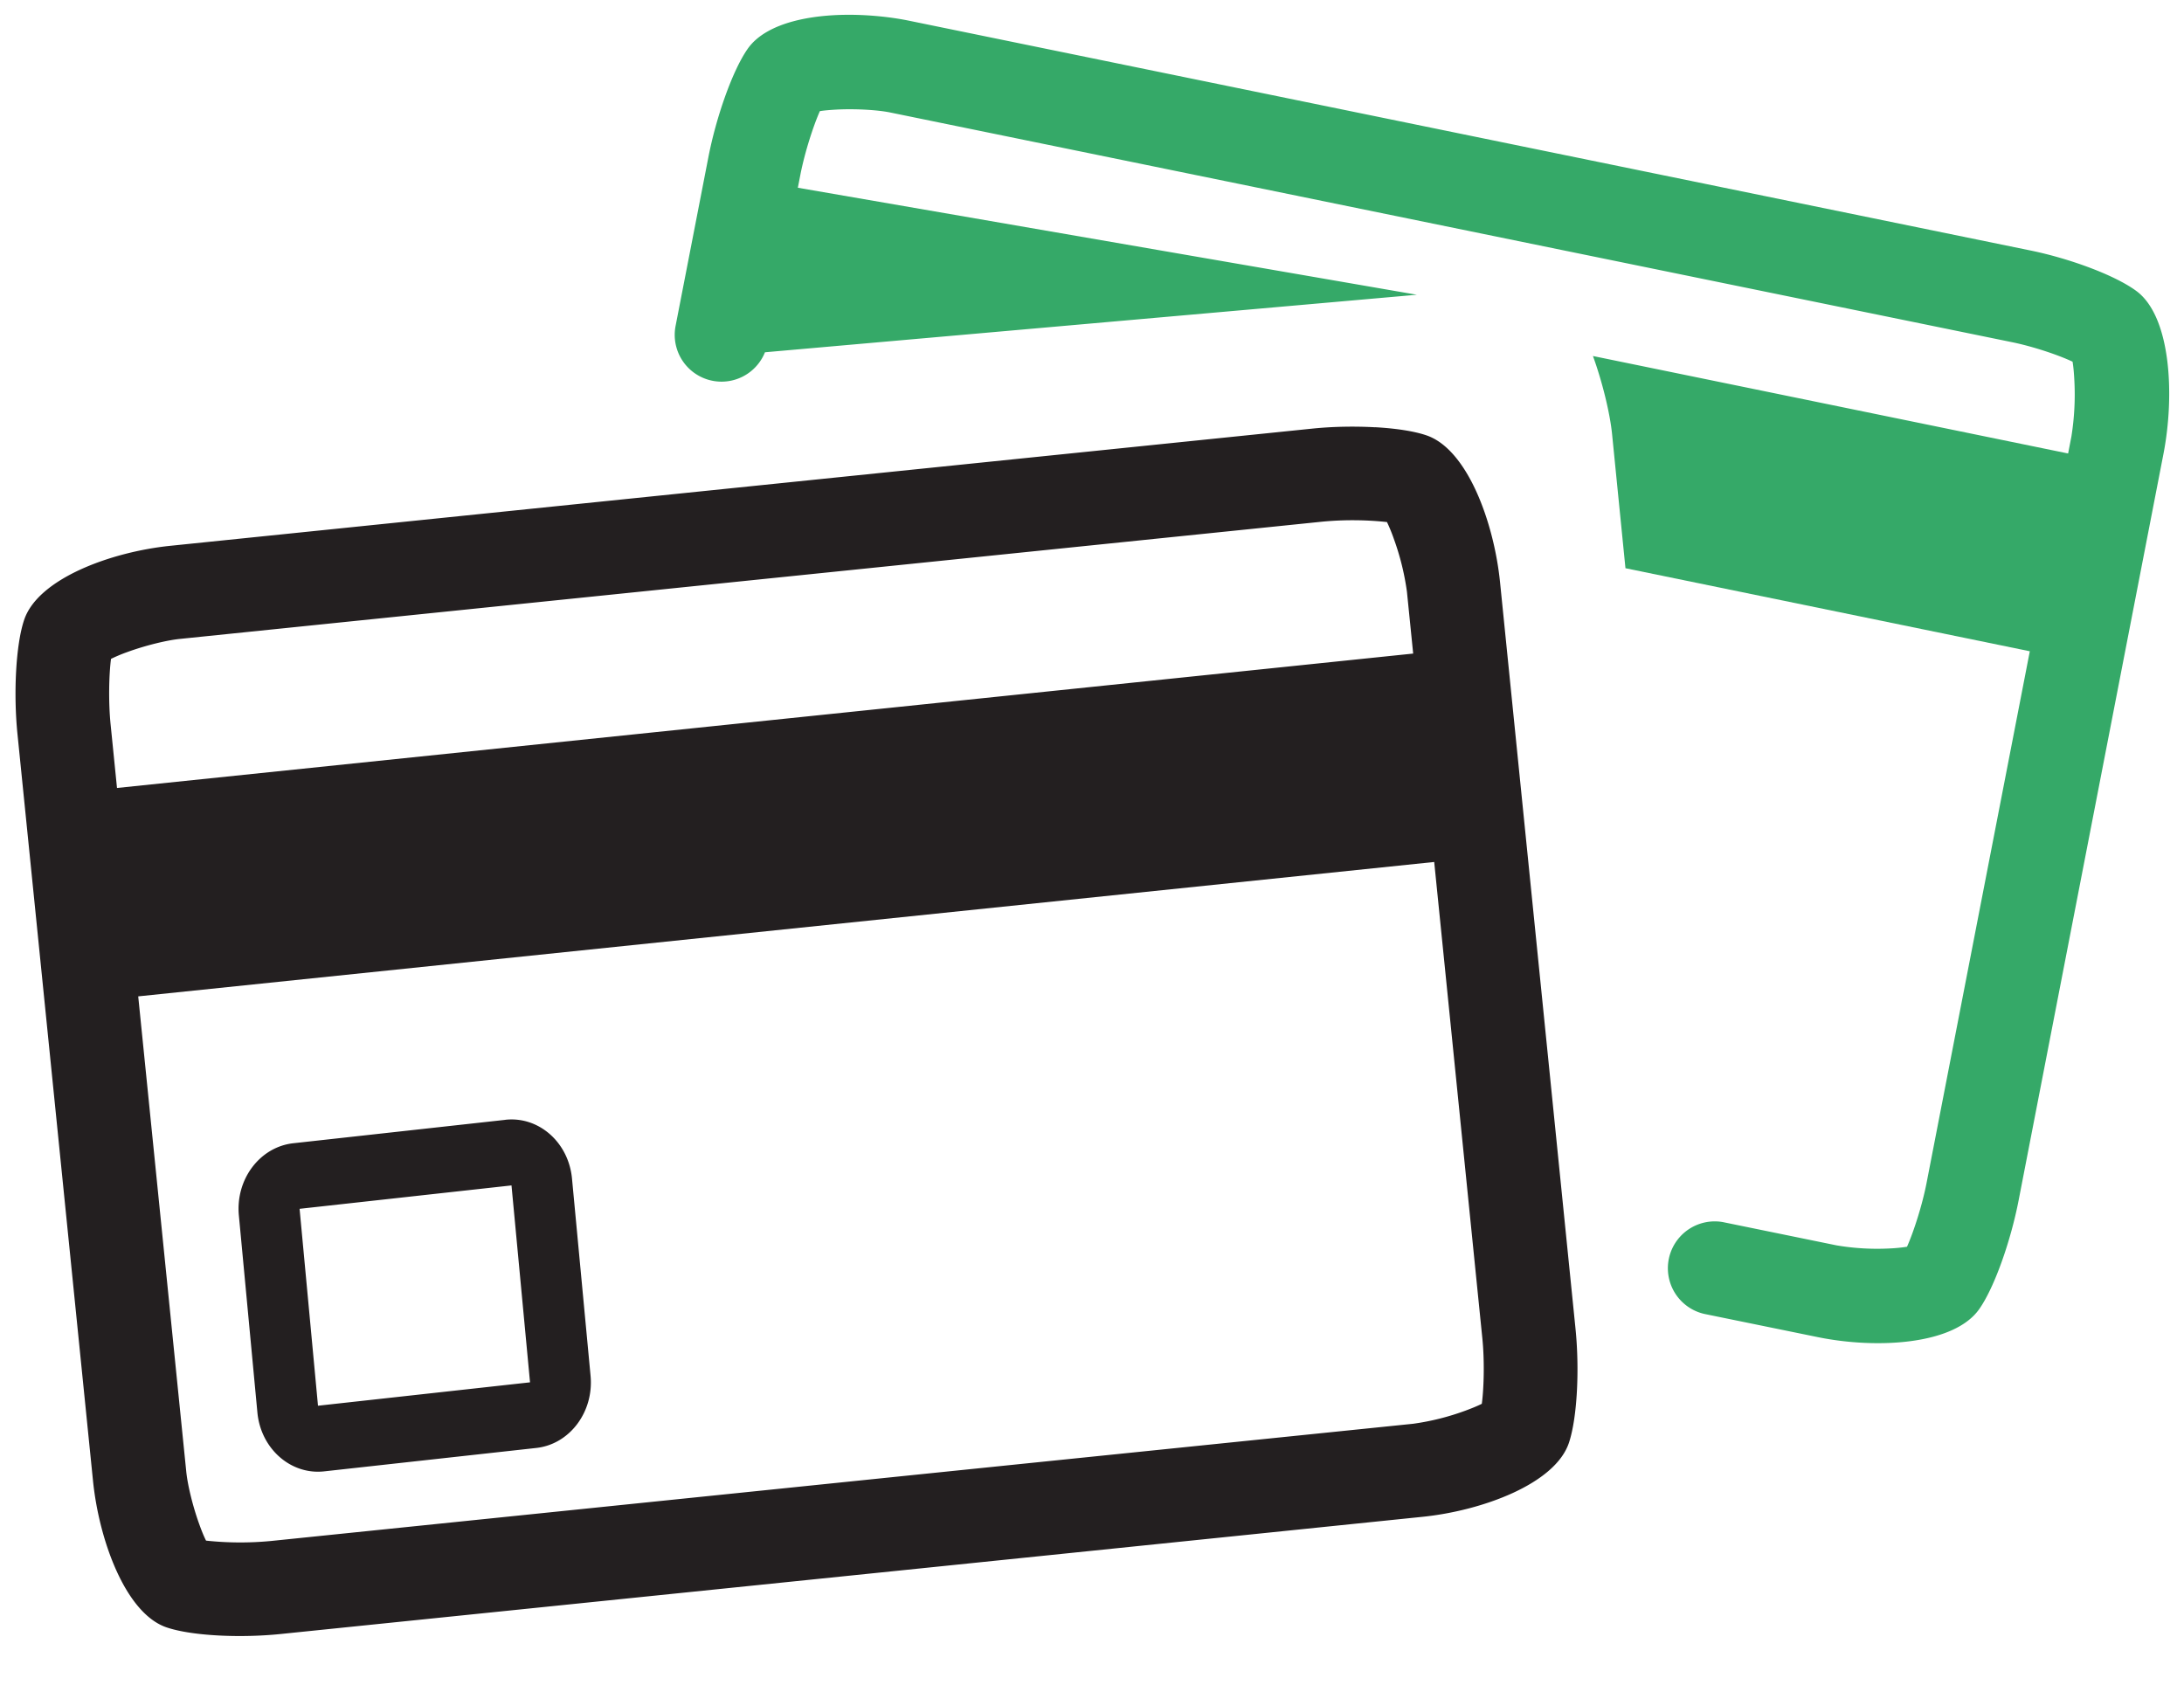
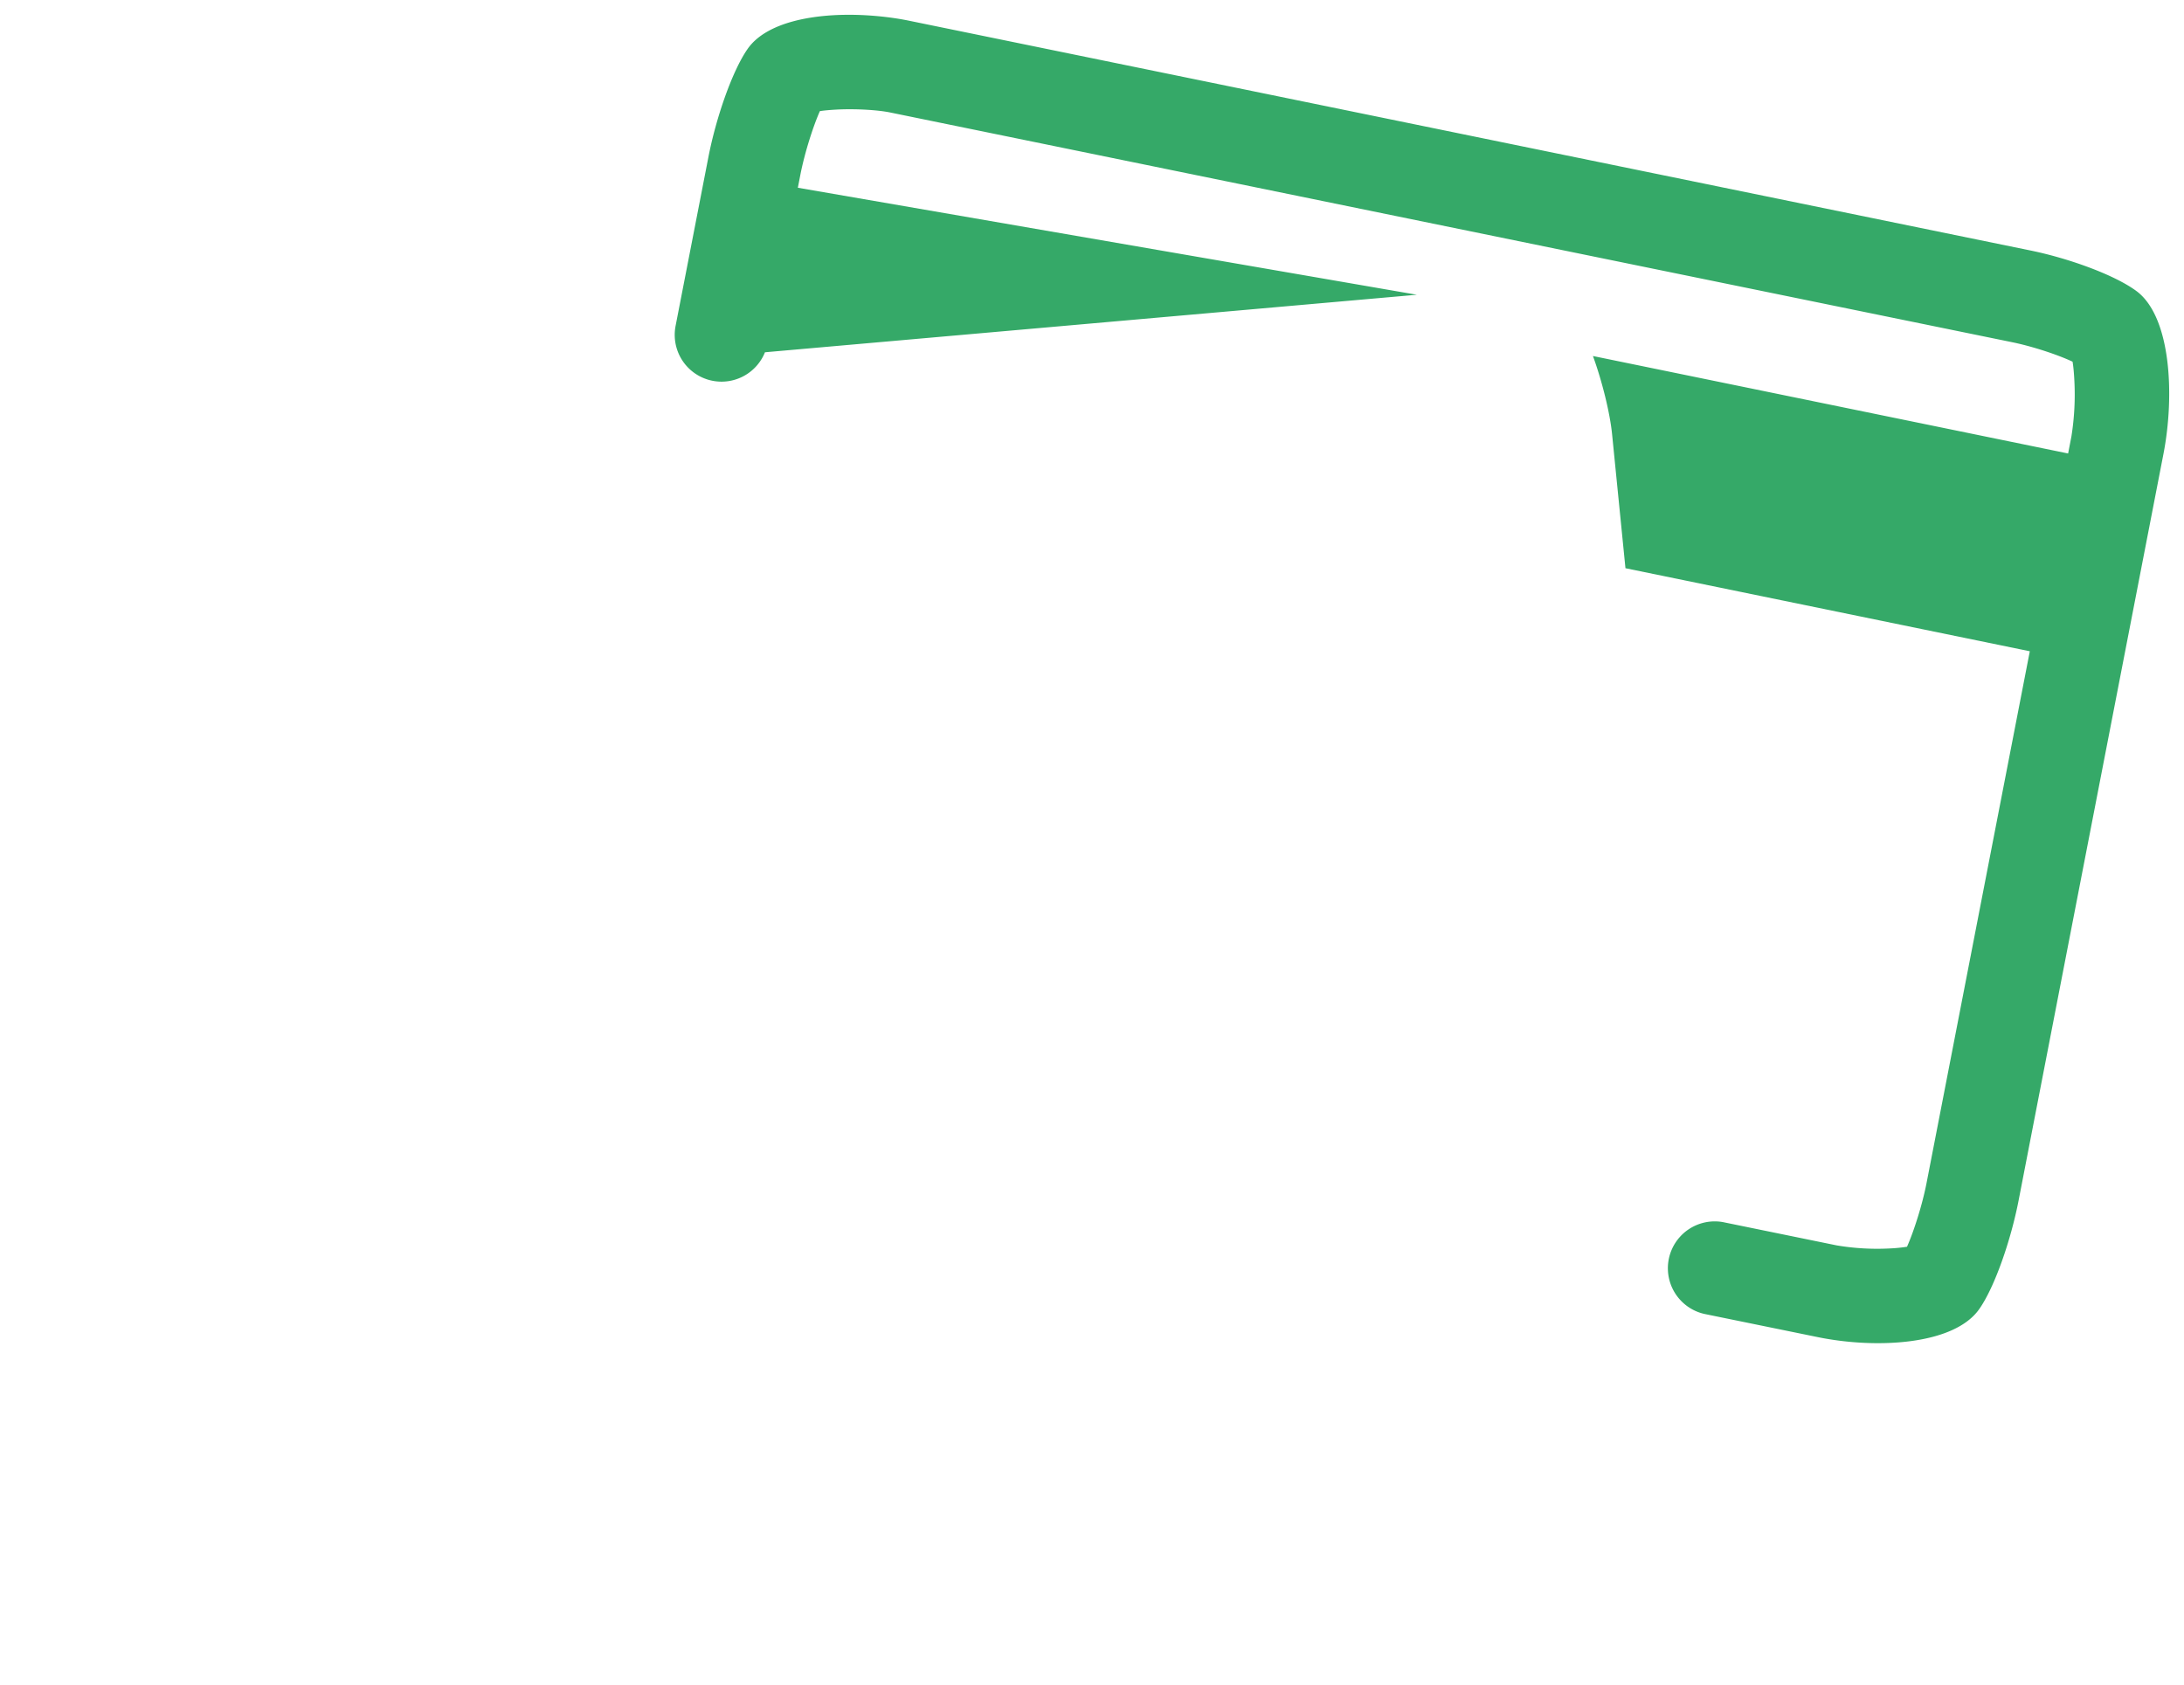
<svg xmlns="http://www.w3.org/2000/svg" id="svg12" version="1.1" viewBox="0 0 35 27" height="27" width="35">
  <defs id="defs16" />
  <g style="fill:none;fill-rule:evenodd" id="g10">
-     <path id="path2" d="m 22.035,6.848 c -0.324,-0.018 -0.678,-0.012 -1,0.021 L 2.727,8.748 c -0.951,0.098 -2.125,0.528 -2.342,1.193 -0.133,0.401 -0.17,1.179 -0.105,1.824 L 1.49,23.729 c 0.096,0.956 0.523,2.135 1.184,2.355 0.402,0.135 1.177,0.171 1.82,0.105 l 10.492,-1.076 7.814,-0.803 c 0.947,-0.097 2.125,-0.526 2.344,-1.189 0.134,-0.406 0.17,-1.186 0.104,-1.83 L 24.039,9.33 c -0.097,-0.956 -0.523,-2.134 -1.184,-2.354 -0.201,-0.068 -0.496,-0.111 -0.82,-0.129 z m -0.322,1.49 a 5.142,5.142 0 0 1 0.514,0.029 2.619,2.619 0 0 1 0.109,0.266 4.12,4.12 0 0 1 0.211,0.85 l 0.1,0.992 L 1.875,12.629 1.773,11.615 c -0.037,-0.36 -0.027,-0.805 0.006,-1.055 a 2.562,2.562 0 0 1 0.26,-0.109 c 0.287,-0.105 0.634,-0.19 0.844,-0.211 L 21.188,8.361 a 5.142,5.142 0 0 1 0.525,-0.023 z m 1.271,5.477 0.771,7.629 c 0.037,0.359 0.026,0.803 -0.008,1.055 -0.068,0.034 -0.157,0.071 -0.26,0.109 a 4.01,4.01 0 0 1 -0.84,0.211 l -7.814,0.801 -10.492,1.078 a 5.16,5.16 0 0 1 -1.039,-0.006 c -0.035,-0.069 -0.072,-0.16 -0.109,-0.264 -0.105,-0.289 -0.189,-0.638 -0.209,-0.852 L 2.215,15.969 Z m -14.887,4.133 -3.396,0.375 c -0.536,0.059 -0.928,0.577 -0.873,1.158 L 4.125,22.639 c 0.055,0.581 0.535,1.002 1.07,0.943 l 3.398,-0.375 c 0.535,-0.058 0.926,-0.577 0.871,-1.158 l -0.297,-3.156 C 9.114,18.311 8.636,17.889 8.1,17.947 Z m 0.1,1.051 0.297,3.156 -3.398,0.375 -0.295,-3.156 z" style="fill:#231f20;fill-rule:nonzero" />
    <path id="path6" d="M 13.824,0.242 C 13.058,0.207 12.279,0.351 11.979,0.787 11.737,1.135 11.477,1.877 11.352,2.521 l -0.525,2.701 a 0.75,0.75 0 0 0 1.432,0.424 l 10.447,-0.922 -9.92,-1.715 0.039,-0.201 c 0.07,-0.362 0.209,-0.791 0.314,-1.027 0.074,-0.012 0.166,-0.019 0.271,-0.025 0.302,-0.015 0.652,0.005 0.857,0.047 l 17.961,3.678 c 0.349,0.07 0.761,0.209 0.986,0.316 0.014,0.08 0.023,0.185 0.029,0.303 a 4.26,4.26 0 0 1 -0.047,0.893 l -0.053,0.275 -7.615,-1.562 c 0.151,0.415 0.274,0.921 0.307,1.256 L 26.049,9.107 32.529,10.438 30.875,18.957 c -0.07,0.361 -0.209,0.79 -0.314,1.025 a 2.512,2.512 0 0 1 -0.271,0.027 3.907,3.907 0 0 1 -0.857,-0.049 l -1.822,-0.373 a 0.751,0.751 0 0 0 -0.301,1.471 l 1.824,0.373 c 0.936,0.191 2.187,0.127 2.588,-0.455 0.243,-0.348 0.502,-1.091 0.627,-1.734 L 34.67,7.279 c 0.184,-0.945 0.122,-2.209 -0.436,-2.617 -0.345,-0.254 -1.075,-0.522 -1.707,-0.65 L 14.568,0.332 c -0.234,-0.048 -0.489,-0.078 -0.744,-0.09 z" style="fill:#35a968;fill-rule:nonzero" />
  </g>
</svg>